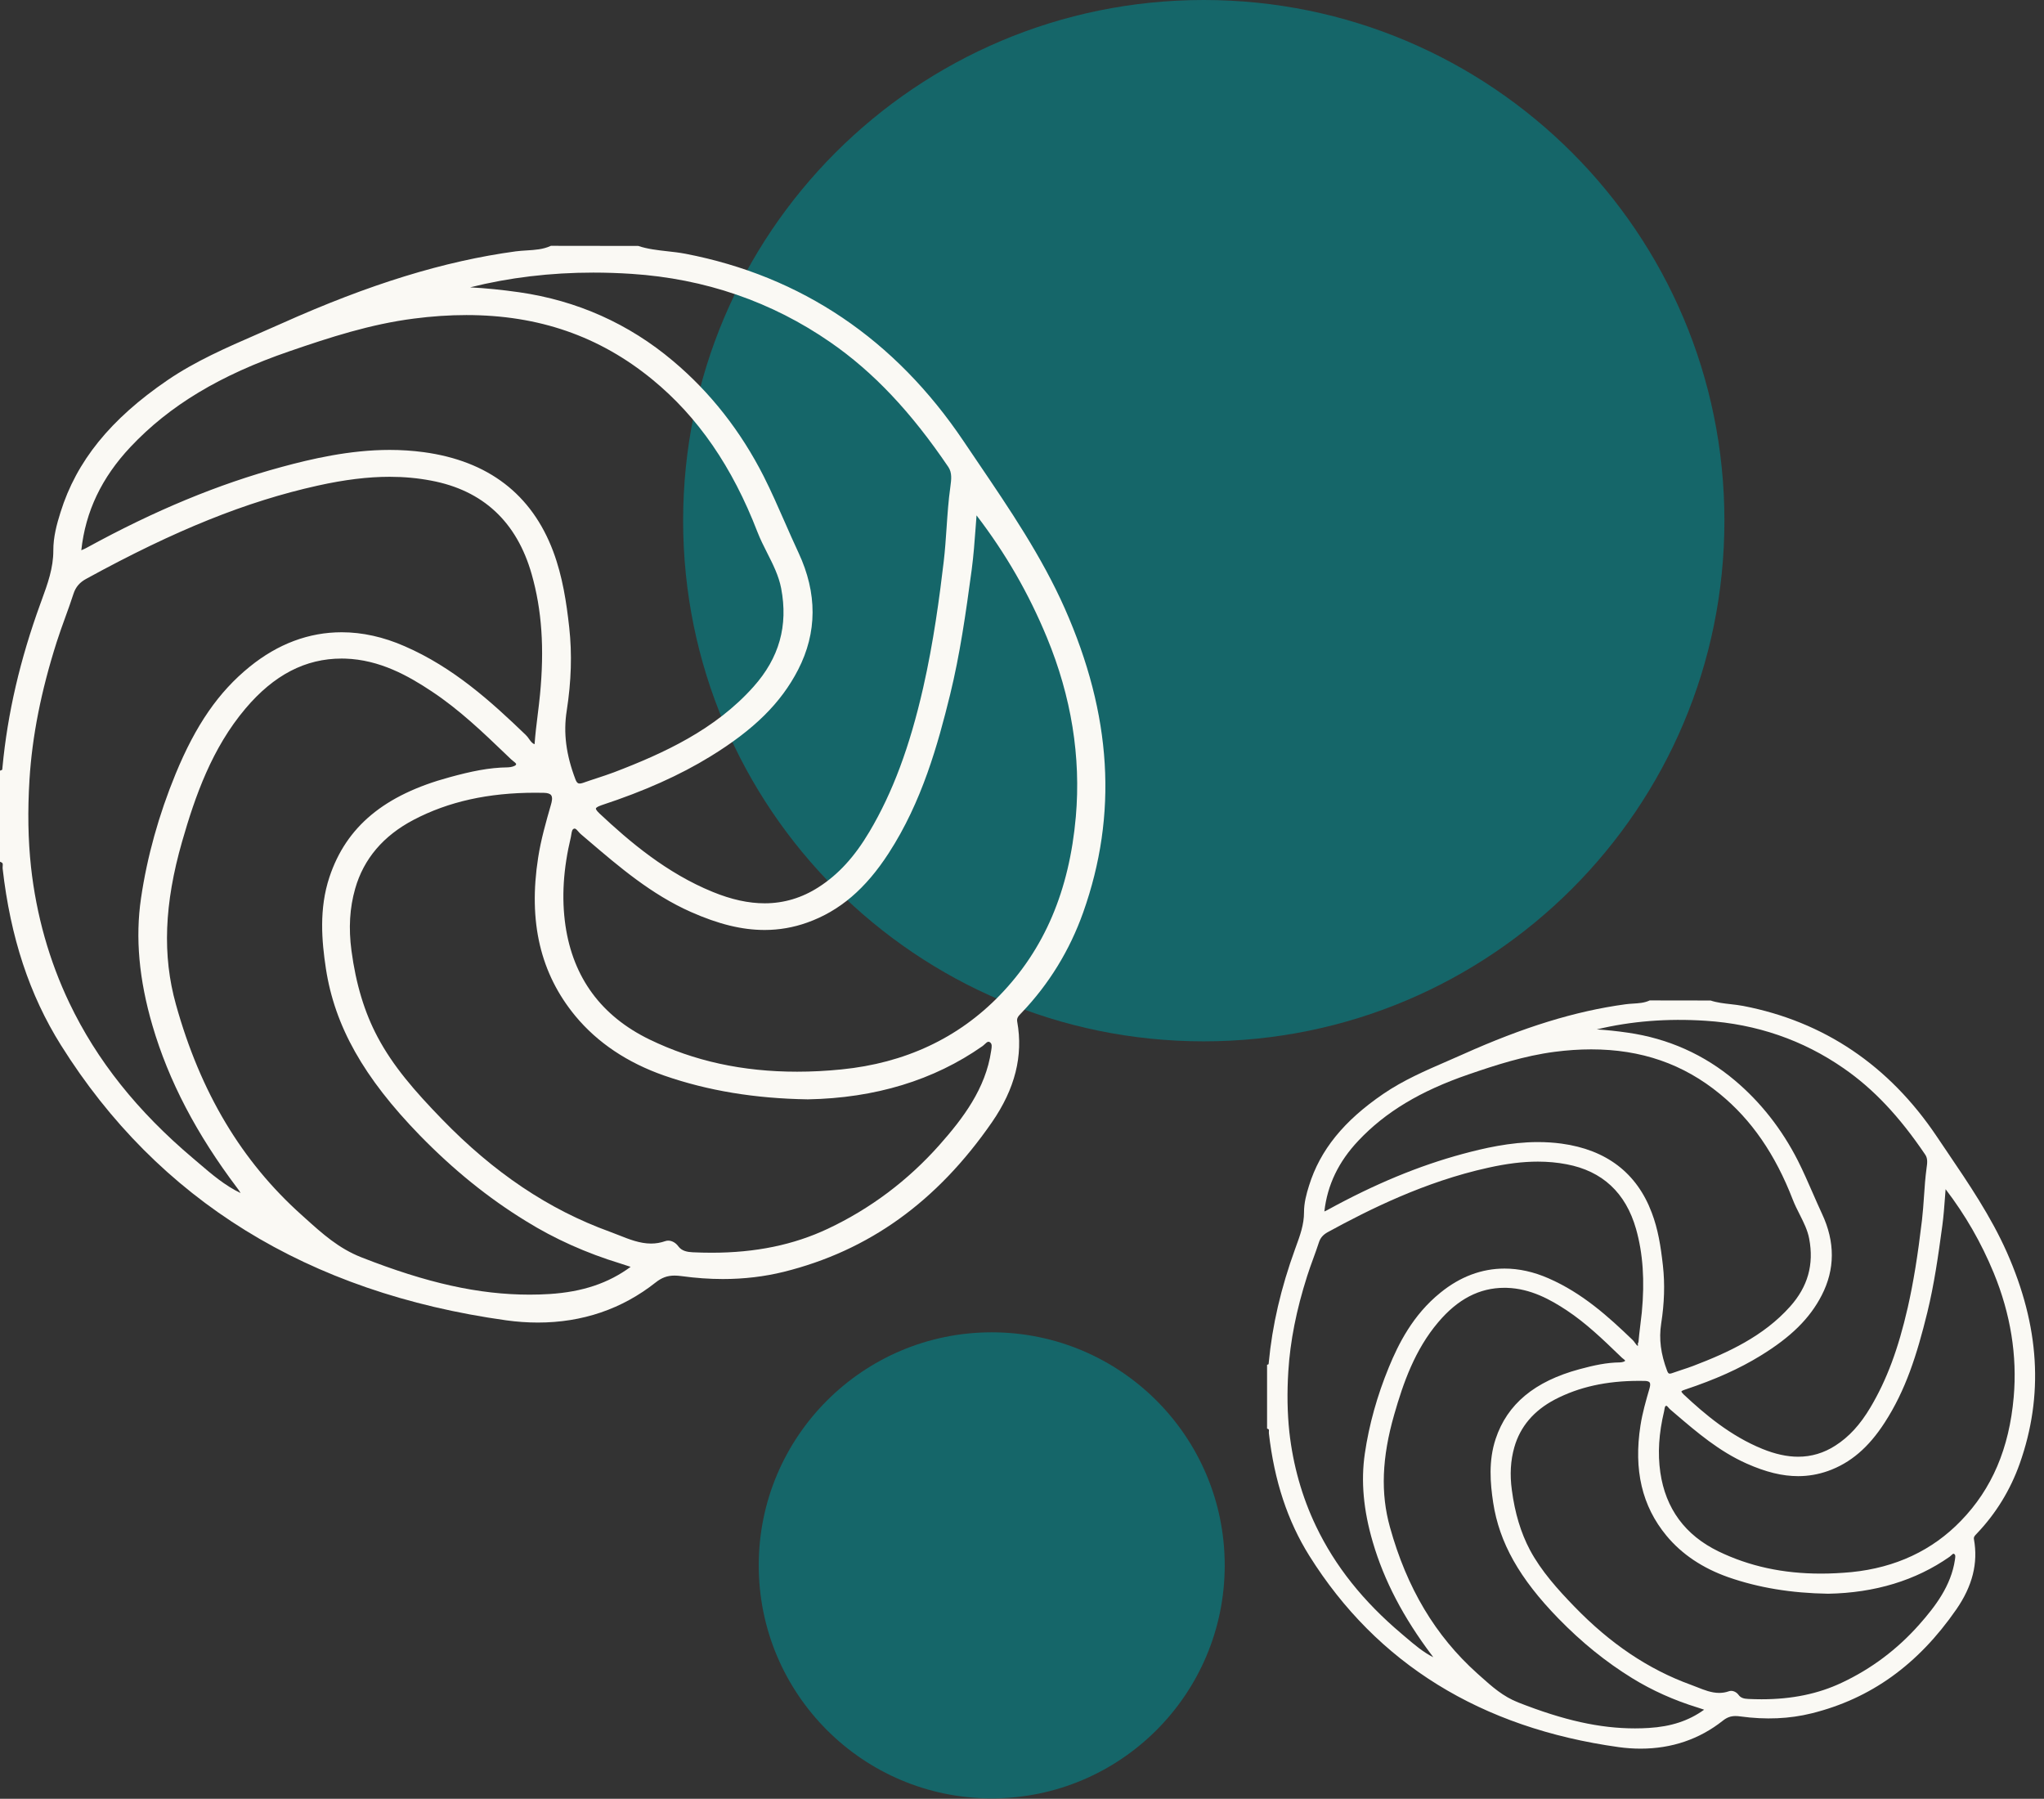
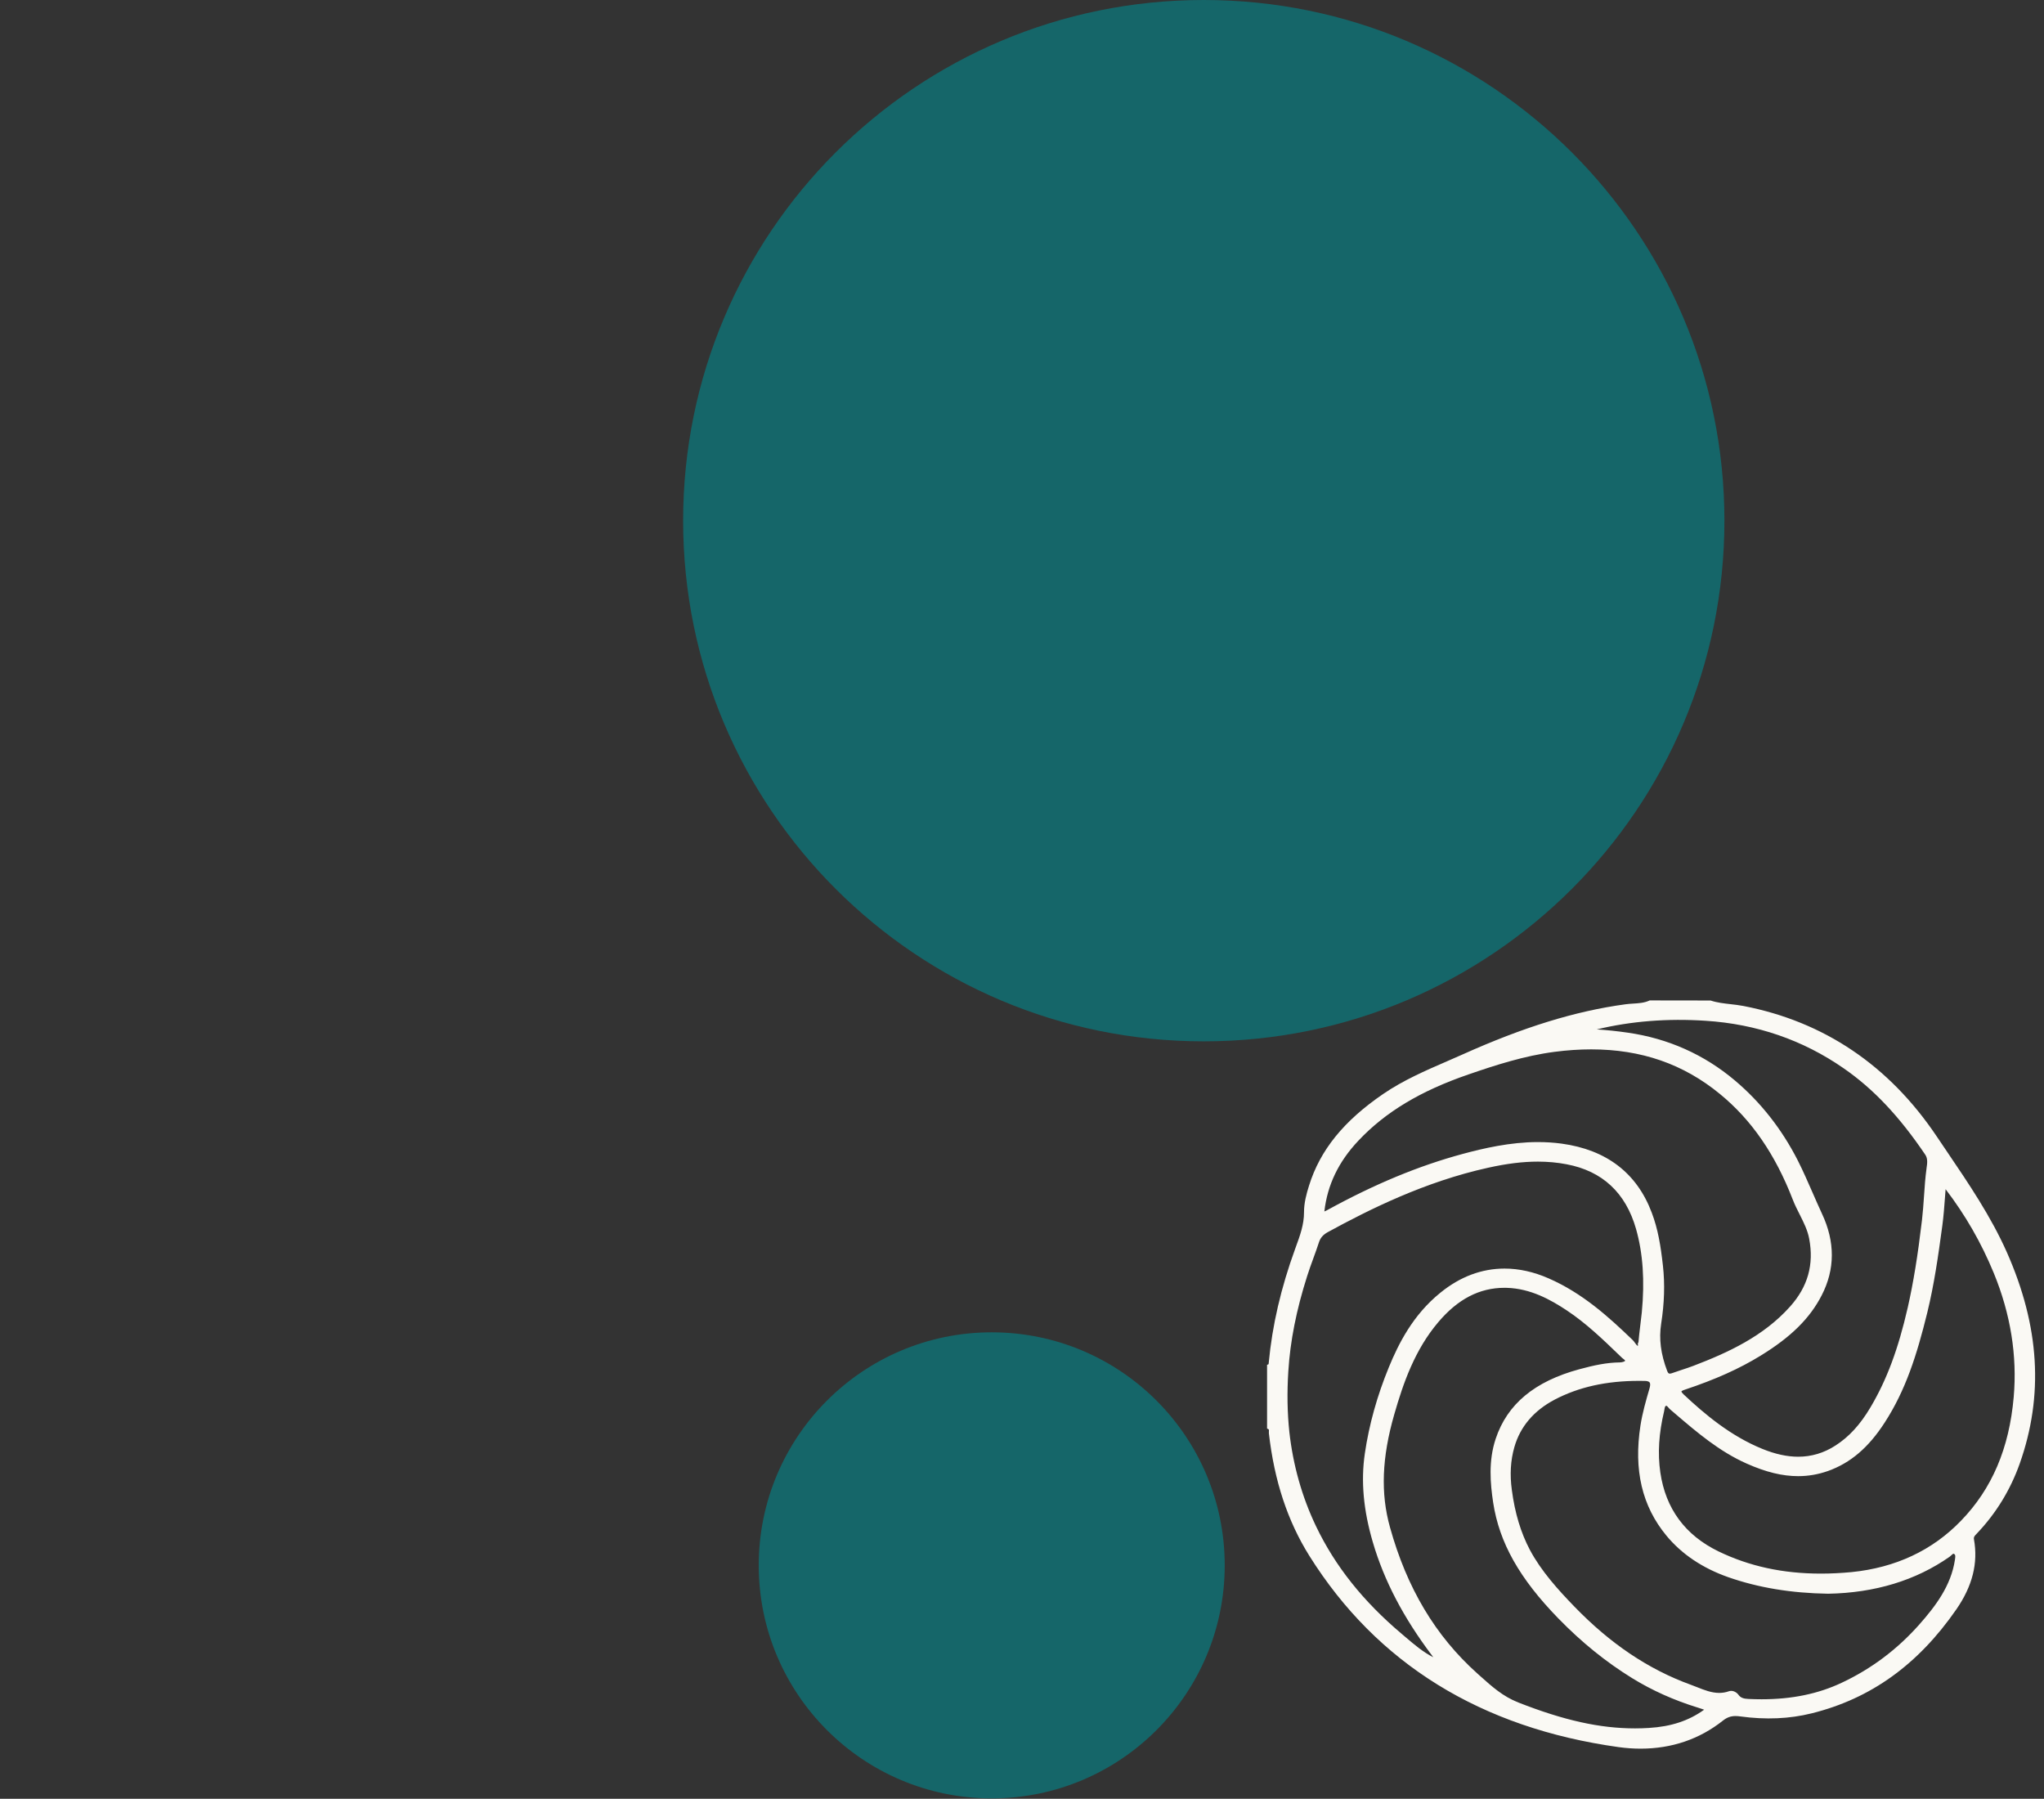
<svg xmlns="http://www.w3.org/2000/svg" fill="#000000" height="141.4" preserveAspectRatio="xMidYMid meet" version="1" viewBox="0.0 0.0 160.7 141.4" width="160.7" zoomAndPan="magnify">
  <rect x="0.0" y="0.0" width="160.7" height="141.4" fill="#333333" stroke="none" />
  <g clip-rule="evenodd" fill="#156669" fill-rule="evenodd" id="change1_1">
    <path d="M135.574,40.929c0,22.606-18.328,40.929-40.937,40.929 c-22.604,0-40.929-18.322-40.929-40.929S72.034,0,94.637,0C117.246,0,135.574,18.322,135.574,40.929z" />
    <circle cx="77.97" cy="123.049" r="18.318" />
  </g>
  <g fill="#faf9f4" id="change2_1">
-     <path d="M76.926,36.409c-0.388-0.572-0.776-1.145-1.161-1.717c-5.394-8.024-12.752-12.984-21.871-14.744 c-0.478-0.092-0.967-0.146-1.44-0.198c-0.758-0.085-1.543-0.172-2.275-0.417l-6.869-0.009l-0.034,0.015 c-0.584,0.267-1.212,0.306-1.877,0.347c-0.281,0.018-0.571,0.036-0.855,0.073c-5.633,0.767-11.483,2.568-18.41,5.672 c-0.633,0.285-1.28,0.566-1.907,0.839c-2.393,1.042-4.868,2.119-7.067,3.621c-4.479,3.061-7.149,6.359-8.403,10.38 c-0.295,0.933-0.568,1.942-0.565,3.001c0.005,1.379-0.448,2.623-0.929,3.941l-0.077,0.211c-1.611,4.424-2.59,8.641-2.992,12.891 l-0.005,0.06c-0.009,0.139-0.017,0.146-0.075,0.166L0,60.58v7.159l0.101,0.045c0.117,0.053,0.126,0.104,0.111,0.296 c-0.005,0.066-0.01,0.135-0.003,0.207c0.612,5.392,2.11,9.929,4.581,13.87c7.635,12.183,19.415,19.461,35.011,21.632 c0.838,0.116,1.673,0.175,2.483,0.175c3.5,0,6.615-1.06,9.259-3.148c0.477-0.381,0.923-0.544,1.493-0.544 c0.166,0,0.345,0.014,0.55,0.042c1.106,0.151,2.199,0.229,3.25,0.229c1.651,0,3.258-0.189,4.777-0.564 c6.689-1.661,12.044-5.507,16.371-11.756c1.82-2.636,2.472-5.222,1.991-7.907c-0.051-0.282,0.071-0.424,0.309-0.669l0.043-0.044 c2.147-2.25,3.773-4.899,4.832-7.875c2.737-7.71,2.262-15.534-1.454-23.919C81.906,43.754,79.375,40.02,76.926,36.409z M74.723,38.222l-0.008,0.064c-0.15,1.065-0.224,2.153-0.295,3.206c-0.06,0.873-0.121,1.777-0.226,2.662 c-0.321,2.722-0.795,6.309-1.615,9.914c-1.058,4.642-2.398,8.232-4.218,11.302c-1.175,1.984-2.449,3.374-4.008,4.372 c-1.303,0.839-2.726,1.265-4.229,1.265c-1.278,0-2.612-0.292-4.078-0.891c-3.632-1.478-6.546-3.95-8.917-6.174 c-0.273-0.258-0.286-0.359-0.279-0.392c0.006-0.027,0.055-0.124,0.438-0.254c3.367-1.108,6.167-2.361,8.559-3.831 c3.428-2.103,5.556-4.205,6.9-6.817c1.507-2.925,1.518-6.02,0.033-9.199c-0.374-0.8-0.734-1.62-1.083-2.414 c-0.522-1.188-1.061-2.416-1.66-3.604c-1.807-3.555-4.201-6.6-7.116-9.049c-3.48-2.938-7.556-4.758-12.111-5.41 c-1.344-0.192-2.614-0.319-3.851-0.384c3.072-0.771,6.323-1.16,9.682-1.16c0.987,0,2.002,0.033,3.017,0.1 c5.764,0.377,11.025,2.188,15.637,5.384c3.372,2.335,6.317,5.449,9.266,9.8C74.864,37.168,74.792,37.704,74.723,38.222z M59.553,41.824c0.219,0.564,0.497,1.113,0.766,1.645c0.447,0.882,0.909,1.793,1.097,2.782c0.559,2.938-0.152,5.467-2.174,7.73 c-3.009,3.376-7.05,5.229-10.968,6.727c-0.441,0.167-0.9,0.316-1.343,0.462c-0.362,0.118-0.736,0.241-1.099,0.371 c-0.1,0.033-0.185,0.051-0.253,0.051c-0.103,0-0.223-0.025-0.336-0.324c-0.74-1.945-0.959-3.656-0.689-5.385 c0.363-2.335,0.428-4.481,0.199-6.562c-0.215-1.932-0.516-3.991-1.26-5.976c-1.686-4.491-5.112-7.116-10.185-7.802 c-0.866-0.116-1.766-0.176-2.675-0.176c-3.159,0-6.201,0.718-8.498,1.342c-4.96,1.343-9.958,3.413-15.288,6.332 c-0.111,0.067-0.235,0.12-0.393,0.187c-0.02,0.008-0.04,0.017-0.061,0.025c0.329-3.048,1.598-5.71,3.876-8.13 c3.063-3.25,7.028-5.636,12.48-7.509c3.212-1.104,6.377-2.132,9.778-2.569c1.422-0.186,2.815-0.279,4.14-0.279 c5.681,0,10.467,1.659,14.629,5.073C54.873,32.771,57.573,36.69,59.553,41.824z M6.803,45.488 c6.965-3.816,12.572-6.072,18.183-7.316c2.097-0.465,3.944-0.692,5.649-0.692c1.126,0,2.224,0.102,3.261,0.301 c4.075,0.763,6.735,3.239,7.906,7.36c0.799,2.811,1.006,5.821,0.652,9.476c-0.052,0.532-0.118,1.071-0.183,1.592 c-0.093,0.749-0.188,1.521-0.242,2.292c-0.19-0.065-0.299-0.221-0.431-0.406c-0.079-0.112-0.161-0.229-0.266-0.326 c-2.715-2.614-5.687-5.307-9.523-6.972c-1.658-0.728-3.322-1.096-4.945-1.096c-2.577,0-5.009,0.91-7.229,2.706 c-2.446,1.98-4.244,4.581-5.83,8.431c-1.325,3.226-2.24,6.512-2.718,9.767c-0.457,3.109-0.162,6.389,0.903,10.025 c1.267,4.328,3.453,8.513,6.685,12.793c0.096,0.127,0.18,0.242,0.236,0.36c-1.24-0.597-2.277-1.485-3.283-2.347 c-0.145-0.124-0.29-0.248-0.436-0.371c-4.391-3.705-7.577-7.704-9.739-12.226c-1.583-3.316-2.598-6.91-3.015-10.68 c-0.233-2.149-0.272-4.398-0.12-6.876c0.21-3.409,0.909-6.944,2.136-10.806c0.206-0.648,0.444-1.304,0.673-1.937 c0.221-0.607,0.448-1.235,0.649-1.859C5.95,46.143,6.265,45.774,6.803,45.488z M14.316,66.156 c1.031-3.591,2.349-7.345,4.989-10.465c2.235-2.64,4.708-3.923,7.558-3.923c0.089,0,0.179,0.001,0.27,0.004 c2.717,0.086,4.96,1.347,6.797,2.569c2.167,1.43,4.044,3.23,5.86,4.972l0.396,0.379c0.051,0.05,0.111,0.096,0.169,0.141 c0.239,0.183,0.246,0.225,0.205,0.29c-0.062,0.098-0.363,0.191-0.629,0.197c-1.502,0.016-2.917,0.322-4.579,0.776 c-5.127,1.386-8.13,3.88-9.451,7.849c-0.83,2.497-0.607,5.036-0.28,7.19c0.693,4.528,2.969,8.57,7.379,13.106 c2.661,2.728,5.393,4.935,8.35,6.748c2.24,1.392,4.738,2.513,7.422,3.332c0.25,0.08,0.498,0.16,0.808,0.264 c-1.75,1.289-3.786,1.969-6.372,2.136c-0.516,0.032-1.042,0.049-1.563,0.049c-3.99,0-8.073-0.905-13.237-2.936 c-1.785-0.702-3.066-1.858-4.423-3.081l-0.261-0.235c-4.736-4.237-7.972-9.654-9.894-16.563 C12.758,75.118,12.912,71.051,14.316,66.156z M29.691,81.527c-1.035-1.943-1.708-4.167-2.059-6.799 c-0.235-1.77-0.14-3.362,0.291-4.869c0.667-2.345,2.215-4.167,4.603-5.417c2.731-1.431,5.86-2.126,9.564-2.126 c0.225,0,0.45,0.003,0.677,0.008c0.287,0.005,0.478,0.069,0.566,0.189c0.129,0.177,0.053,0.504-0.015,0.735l-0.006,0.022 c-0.387,1.347-0.786,2.739-1.003,4.148c-0.786,5.036,0.17,9.107,2.924,12.445c1.736,2.096,4.089,3.674,6.994,4.689 c3.43,1.189,7.12,1.8,11.286,1.866c5.292-0.097,9.911-1.503,13.727-4.181c0.06-0.042,0.117-0.097,0.173-0.149 c0.098-0.093,0.208-0.198,0.303-0.198c0.04,0,0.084,0.019,0.131,0.054c0.155,0.124,0.133,0.317,0.084,0.622l-0.009,0.056 c-0.43,2.947-2.206,5.289-4.062,7.382c-2.482,2.797-5.436,5.014-8.78,6.589c-2.691,1.267-5.678,1.882-9.132,1.882 c-0.48,0-0.978-0.012-1.479-0.035c-0.426-0.021-0.86-0.092-1.138-0.467c-0.198-0.277-0.501-0.449-0.792-0.449 c-0.084,0-0.166,0.014-0.241,0.041c-0.365,0.127-0.729,0.189-1.114,0.189c-0.879,0-1.719-0.334-2.531-0.657 c-0.241-0.096-0.48-0.19-0.72-0.277c-4.792-1.738-9.105-4.632-13.186-8.844C32.586,85.75,30.899,83.801,29.691,81.527z M62.673,84.244C62.673,84.244,62.673,84.244,62.673,84.244c-4.296,0-8.096-0.83-11.618-2.537c-3.779-1.839-6-4.854-6.6-8.959 c-0.313-2.171-0.173-4.445,0.429-6.957c0.013-0.06,0.022-0.123,0.032-0.188c0.043-0.282,0.079-0.421,0.222-0.463 c0.014-0.004,0.027-0.006,0.04-0.006c0.093,0,0.189,0.112,0.291,0.231c0.058,0.068,0.118,0.138,0.188,0.198l0.611,0.521 c2.432,2.076,4.947,4.224,8.032,5.596c2.189,0.972,4.038,1.424,5.819,1.424c1.141,0,2.267-0.196,3.348-0.583 c2.548-0.909,4.583-2.644,6.405-5.459c2.618-4.035,3.863-8.546,4.826-12.458c0.769-3.146,1.225-6.316,1.7-9.839 c0.144-1.09,0.226-2.2,0.305-3.274c0.024-0.326,0.048-0.651,0.073-0.977c2.293,2.994,4.106,6.143,5.536,9.609 c1.917,4.639,2.681,9.376,2.27,14.082c-0.514,5.817-2.471,10.409-5.985,14.037c-3.262,3.369-7.45,5.328-12.446,5.824 C64.964,84.186,63.794,84.244,62.673,84.244z" />
    <path d="M157.777,98.432c-1.25-2.813-3.003-5.396-4.697-7.896c-0.274-0.403-0.548-0.807-0.819-1.212 c-3.743-5.574-8.858-9.022-15.202-10.248c-0.33-0.063-0.668-0.102-0.994-0.139c-0.527-0.06-1.071-0.12-1.579-0.289l-4.786-0.007 l-0.03,0.014c-0.396,0.181-0.823,0.208-1.275,0.236c-0.201,0.013-0.409,0.026-0.612,0.055c-3.933,0.535-7.995,1.787-12.785,3.938 c-0.409,0.183-0.82,0.361-1.231,0.54c-1.694,0.734-3.447,1.495-5.004,2.559c-3.116,2.127-4.975,4.421-5.847,7.219 c-0.206,0.655-0.396,1.362-0.394,2.091c0.003,0.967-0.316,1.836-0.653,2.756l-0.042,0.115c-1.121,3.082-1.801,6.014-2.078,8.956 c-0.002,0.018-0.004,0.035-0.005,0.054c-0.002,0.024-0.005,0.061-0.023,0.075l-0.104,0.035v5.01l0.088,0.042 c0.059,0.028,0.064,0.046,0.056,0.176c-0.003,0.048-0.007,0.102-0.001,0.156c0.428,3.744,1.469,6.896,3.184,9.636 c5.31,8.472,13.494,13.53,24.325,15.035c0.578,0.079,1.155,0.119,1.715,0.119c2.444,0,4.619-0.738,6.463-2.196 c0.321-0.257,0.621-0.367,1.004-0.367c0.115,0,0.241,0.01,0.386,0.031c1.976,0.271,3.854,0.19,5.586-0.241 c4.648-1.15,8.372-3.823,11.382-8.17c1.271-1.835,1.725-3.639,1.388-5.514c-0.031-0.177,0.047-0.267,0.212-0.436l0.025-0.026 c1.492-1.567,2.623-3.41,3.359-5.479C160.688,109.695,160.358,104.256,157.777,98.432z M151.468,91.812l-0.002,0.021 c-0.101,0.737-0.152,1.486-0.201,2.21c-0.042,0.612-0.086,1.245-0.158,1.866c-0.329,2.784-0.674,4.904-1.119,6.872 c-0.747,3.267-1.649,5.685-2.927,7.841c-0.812,1.37-1.692,2.33-2.771,3.019c-0.898,0.578-1.879,0.87-2.915,0.87h-0.001 c-0.871,0-1.817-0.207-2.814-0.615c-2.513-1.02-4.535-2.732-6.181-4.272c-0.195-0.187-0.185-0.244-0.185-0.245 c0,0,0.021-0.062,0.282-0.143c2.394-0.799,4.283-1.647,5.946-2.671c2.388-1.464,3.868-2.927,4.802-4.745 c1.052-2.042,1.06-4.198,0.023-6.406c-0.254-0.547-0.499-1.106-0.735-1.647c-0.366-0.836-0.744-1.701-1.165-2.537 c-1.259-2.471-2.923-4.589-4.947-6.295c-2.418-2.04-5.253-3.305-8.426-3.759c-0.851-0.124-1.656-0.209-2.438-0.255 c2.696-0.651,5.567-0.878,8.572-0.679c3.996,0.257,7.641,1.513,10.834,3.73c2.34,1.616,4.38,3.775,6.422,6.795 C151.575,91.077,151.521,91.45,151.468,91.812z M140.948,94.298c0.153,0.399,0.349,0.785,0.537,1.157 c0.321,0.637,0.625,1.237,0.754,1.917c0.385,2.03-0.106,3.775-1.503,5.335c-2.089,2.34-4.886,3.621-7.597,4.657 c-0.306,0.117-0.624,0.222-0.933,0.322c-0.251,0.083-0.511,0.168-0.76,0.259c-0.065,0.022-0.122,0.033-0.166,0.033 c-0.05,0-0.125,0-0.203-0.202c-0.509-1.344-0.66-2.527-0.475-3.726c0.253-1.623,0.298-3.114,0.138-4.559 c-0.175-1.57-0.391-2.878-0.876-4.158c-1.173-3.125-3.561-4.953-7.097-5.436c-0.602-0.08-1.227-0.121-1.856-0.121 c-2.184,0-4.308,0.498-5.914,0.932c-3.439,0.927-6.91,2.365-10.618,4.399c-0.072,0.045-0.154,0.079-0.257,0.123 c0.237-2.087,1.113-3.908,2.675-5.563c2.124-2.253,4.873-3.907,8.651-5.206c2.116-0.729,4.383-1.466,6.78-1.779 c0.987-0.128,1.953-0.193,2.871-0.193c3.938,0,7.251,1.148,10.127,3.511C137.702,88.027,139.573,90.742,140.948,94.298z M104.381,96.861c3.267-1.785,7.651-3.975,12.612-5.066c1.452-0.325,2.732-0.482,3.914-0.482c0.779,0,1.538,0.069,2.256,0.208 c2.814,0.529,4.652,2.24,5.463,5.084c0.544,1.919,0.692,4.066,0.453,6.566c-0.036,0.356-0.082,0.721-0.126,1.072 c-0.055,0.436-0.104,0.885-0.143,1.333l-0.038-0.053v0.285c-0.083-0.047-0.146-0.128-0.228-0.243 c-0.056-0.08-0.113-0.162-0.188-0.233c-1.886-1.818-3.95-3.689-6.62-4.849c-1.157-0.506-2.316-0.762-3.446-0.762 c-1.8,0-3.495,0.637-5.04,1.892c-2.18,1.757-3.313,4.055-4.056,5.86c-0.923,2.243-1.559,4.526-1.89,6.786 c-0.318,2.17-0.113,4.451,0.629,6.974c0.883,3.014,2.403,5.923,4.646,8.895c0.037,0.048,0.072,0.096,0.104,0.145 c-0.799-0.405-1.479-0.985-2.139-1.547c-0.11-0.095-0.221-0.188-0.331-0.281c-3.041-2.565-5.25-5.339-6.751-8.479 c-1.096-2.289-1.8-4.78-2.093-7.402c-0.16-1.505-0.187-3.063-0.081-4.763c0.148-2.38,0.633-4.829,1.481-7.489 c0.146-0.463,0.315-0.928,0.479-1.377c0.149-0.41,0.304-0.833,0.441-1.257C103.802,97.315,104.008,97.071,104.381,96.861z M109.616,111.188c0.712-2.487,1.624-5.088,3.454-7.246c1.539-1.823,3.244-2.71,5.213-2.71c0.063,0,0.128,0.001,0.192,0.003 c1.869,0.058,3.427,0.928,4.703,1.771c1.525,1.011,2.849,2.287,4.128,3.521l0.205,0.198c0.033,0.031,0.074,0.063,0.117,0.094 c0.046,0.035,0.142,0.107,0.141,0.152c-0.035,0.054-0.223,0.12-0.409,0.125c-1.039,0.01-2.025,0.222-3.187,0.536 c-3.523,0.952-5.678,2.744-6.585,5.478c-0.576,1.733-0.422,3.502-0.195,5.004c0.482,3.155,2.066,5.968,5.134,9.117 c1.833,1.879,3.73,3.413,5.801,4.69c1.566,0.965,3.303,1.742,5.159,2.311c0.105,0.033,0.212,0.068,0.327,0.107 c0.053,0.019,0.108,0.037,0.166,0.057c-1.207,0.871-2.598,1.329-4.349,1.435c-0.358,0.022-0.725,0.034-1.086,0.034h-0.001 c-2.761,0-5.589-0.628-9.171-2.035c-1.201-0.469-2.066-1.243-2.982-2.063l-0.256-0.229c-3.287-2.949-5.529-6.706-6.855-11.485 C108.535,117.392,108.641,114.575,109.616,111.188z M120.283,121.84c-0.719-1.362-1.184-2.905-1.422-4.719 c-0.165-1.213-0.101-2.313,0.197-3.361c0.462-1.616,1.531-2.875,3.177-3.741c1.894-0.99,4.06-1.472,6.622-1.472 c0.157,0,0.314,0.002,0.473,0.005c0.128,0.003,0.295,0.026,0.363,0.12c0.082,0.112,0.032,0.328-0.012,0.48 c-0.271,0.935-0.552,1.901-0.707,2.9c-0.545,3.506,0.122,6.339,2.04,8.662c1.205,1.457,2.845,2.557,4.871,3.269 c2.372,0.826,4.937,1.25,7.844,1.297c3.68-0.066,6.893-1.045,9.548-2.905c0.045-0.031,0.087-0.071,0.127-0.11 c0.06-0.057,0.133-0.128,0.183-0.128c0.019,0,0.041,0.011,0.068,0.031c0.085,0.066,0.081,0.168,0.05,0.385l-0.007,0.054 c-0.3,2.035-1.529,3.656-2.813,5.105c-1.724,1.945-3.771,3.479-6.084,4.563c-1.853,0.876-3.915,1.302-6.307,1.302 c-0.336,0-0.686-0.009-1.04-0.025c-0.384-0.012-0.612-0.104-0.763-0.313c-0.147-0.199-0.371-0.322-0.584-0.322 c-0.06,0-0.119,0.01-0.177,0.029c-0.251,0.089-0.502,0.131-0.767,0.131c-0.602,0-1.18-0.229-1.739-0.451 c-0.167-0.066-0.333-0.133-0.499-0.192c-3.319-1.206-6.309-3.212-9.138-6.134C122.493,124.966,121.172,123.503,120.283,121.84z M143.162,123.698c-2.988,0-5.626-0.572-8.063-1.751c-2.614-1.272-4.149-3.358-4.563-6.199c-0.217-1.496-0.12-3.07,0.297-4.813 c0.01-0.043,0.018-0.09,0.024-0.137c0.028-0.179,0.051-0.266,0.129-0.29c0.007-0.002,0.013-0.003,0.019-0.003 c0.047,0,0.114,0.079,0.173,0.148c0.042,0.048,0.084,0.099,0.134,0.142l0.404,0.345c1.698,1.452,3.454,2.953,5.607,3.909 c1.52,0.675,2.807,0.988,4.052,0.988c0.795,0,1.58-0.136,2.336-0.403c1.774-0.632,3.192-1.841,4.461-3.804 c1.643-2.532,2.528-5.294,3.354-8.661c0.535-2.192,0.852-4.391,1.181-6.831c0.1-0.747,0.156-1.507,0.21-2.241 c0.016-0.206,0.03-0.412,0.047-0.617c1.563,2.047,2.802,4.204,3.783,6.581c1.327,3.225,1.856,6.51,1.571,9.763 c-0.354,4.032-1.711,7.212-4.147,9.722c-2.248,2.331-5.146,3.688-8.614,4.035C144.737,123.658,143.932,123.698,143.162,123.698z" />
  </g>
</svg>